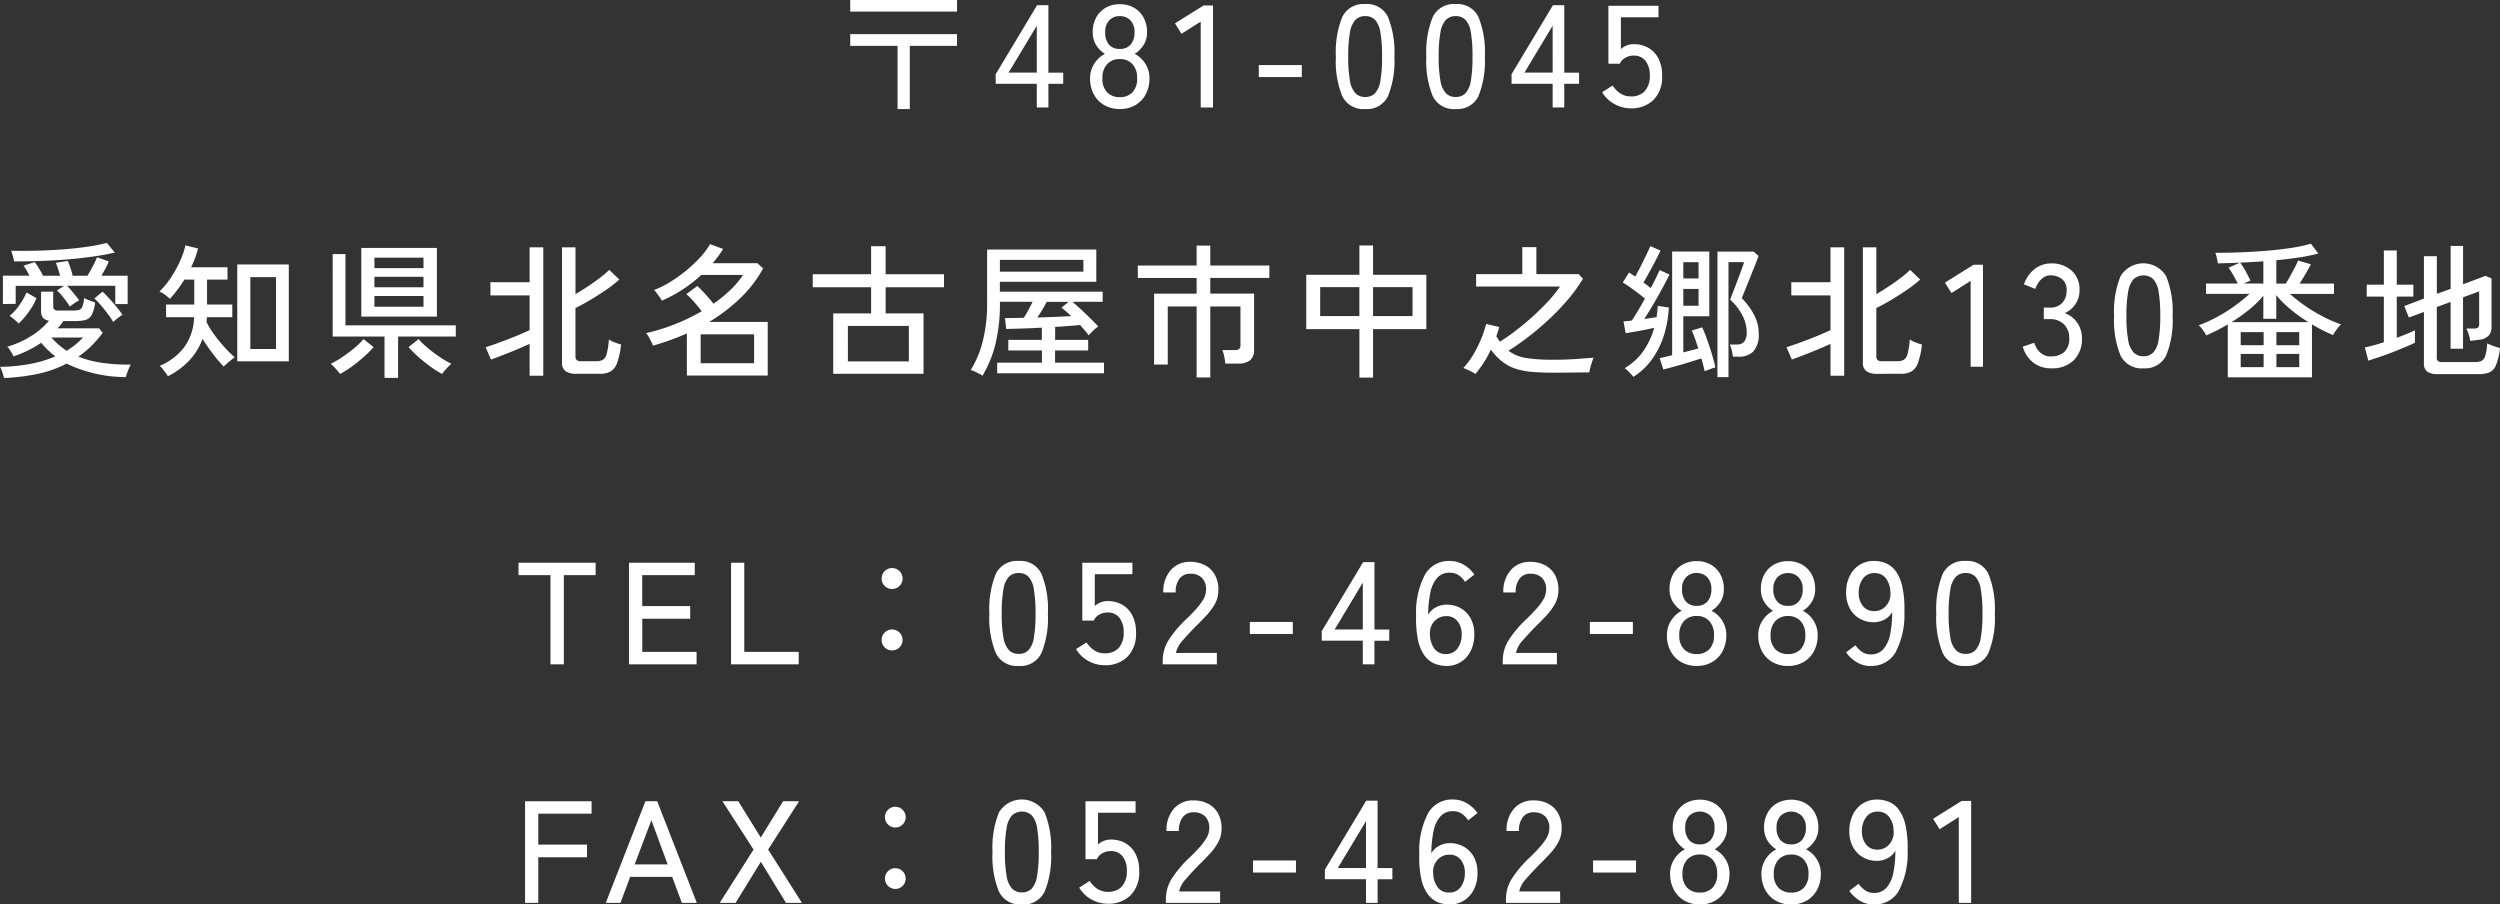
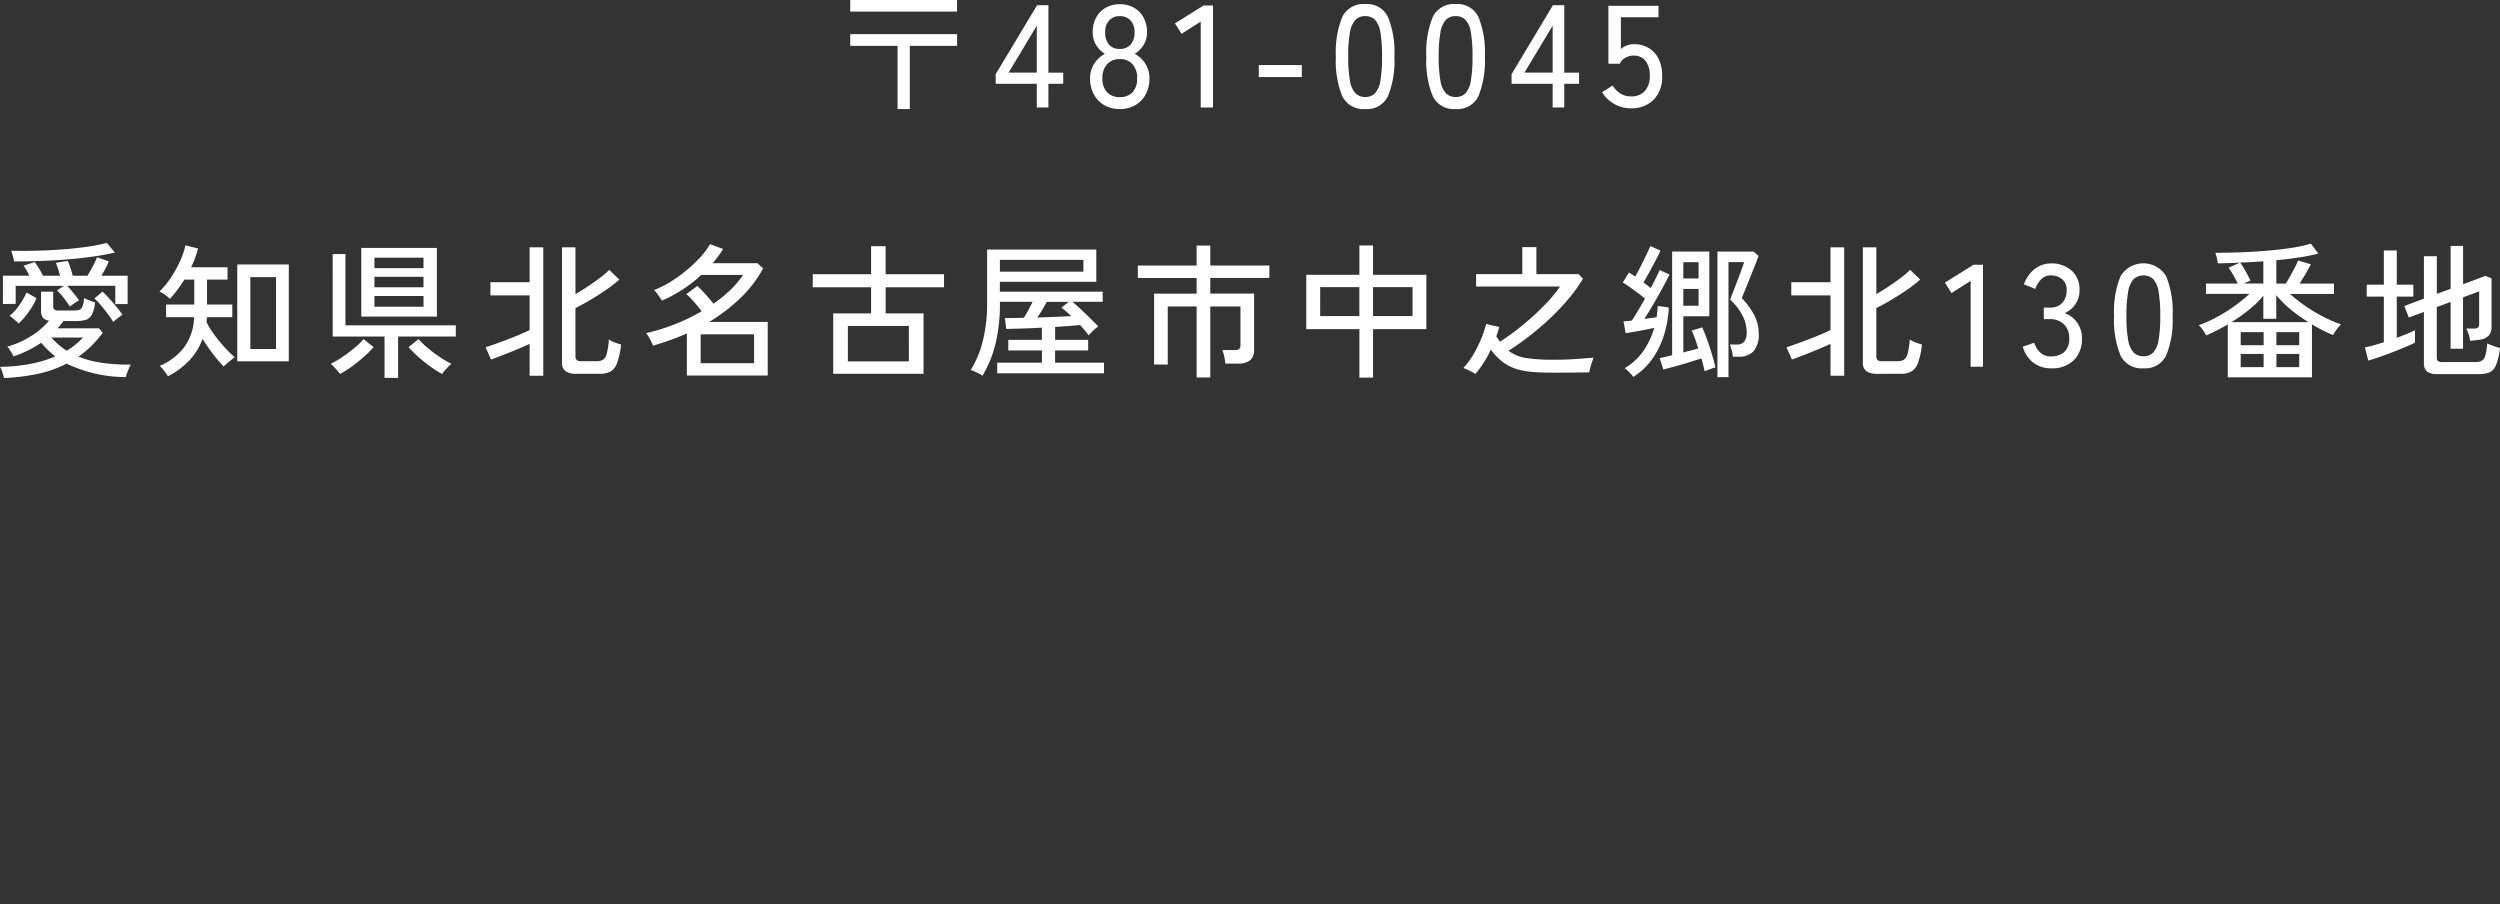
<svg xmlns="http://www.w3.org/2000/svg" width="241.066" height="87.214" viewBox="0 0 241.066 87.214">
  <rect x="0" y="0" width="241.066" height="87.214" fill="#333333" stroke="none" />
  <g id="グループ_23028" data-name="グループ 23028" transform="translate(-1631 -255.72)">
    <path id="パス_100356" data-name="パス 100356" d="M-33.88.154v-6.09h-4.564V-7.07h10.3v1.134H-32.7V.154ZM-38.444-9.24v-1.12h10.3v1.12ZM-20.454,0V-2.282h-3.962v-.924l3.99-6.65h1.092v6.5h1.428v1.078h-1.428V0ZM-23.17-3.36h2.716V-7.882ZM-12.446.154a2.958,2.958,0,0,1-1.491-.371A2.6,2.6,0,0,1-14.952-1.26a3.182,3.182,0,0,1-.364-1.54A2.537,2.537,0,0,1-14.9-4.235a2.679,2.679,0,0,1,1.015-.931,2.623,2.623,0,0,1-.847-.847,2.311,2.311,0,0,1-.329-1.253,2.865,2.865,0,0,1,.336-1.407,2.4,2.4,0,0,1,.924-.945,2.689,2.689,0,0,1,1.358-.336,2.689,2.689,0,0,1,1.358.336,2.4,2.4,0,0,1,.924.945,2.865,2.865,0,0,1,.336,1.407,2.275,2.275,0,0,1-.336,1.253,2.69,2.69,0,0,1-.854.847A2.6,2.6,0,0,1-10-4.235,2.569,2.569,0,0,1-9.59-2.8a3.182,3.182,0,0,1-.364,1.54A2.614,2.614,0,0,1-10.962-.217,2.919,2.919,0,0,1-12.446.154Zm0-1.148a1.618,1.618,0,0,0,1.218-.462,1.876,1.876,0,0,0,.448-1.358,1.938,1.938,0,0,0-.448-1.358,1.569,1.569,0,0,0-1.218-.49,1.591,1.591,0,0,0-1.225.49,1.919,1.919,0,0,0-.455,1.358,1.858,1.858,0,0,0,.455,1.358A1.641,1.641,0,0,0-12.446-.994Zm0-4.648A1.308,1.308,0,0,0-11.4-6.069a1.745,1.745,0,0,0,.371-1.183,1.569,1.569,0,0,0-.4-1.148,1.362,1.362,0,0,0-1.015-.406,1.357,1.357,0,0,0-1.022.406,1.585,1.585,0,0,0-.392,1.148A1.767,1.767,0,0,0-13.5-6.069,1.3,1.3,0,0,0-12.446-5.642ZM-4.648,0V-8.274L-6.5-7.1l-.63-1.008,2.758-1.722h.91V0Zm5.6-2.926V-4.088H5.1v1.162ZM11.214.154A2.249,2.249,0,0,1,9-1.092,8.98,8.98,0,0,1,8.386-4.9,9.031,9.031,0,0,1,9-8.715a2.247,2.247,0,0,1,2.212-1.253,2.235,2.235,0,0,1,2.2,1.253A9.031,9.031,0,0,1,14.028-4.9a8.98,8.98,0,0,1-.616,3.808A2.237,2.237,0,0,1,11.214.154Zm0-1.162a1.277,1.277,0,0,0,.945-.357,2.31,2.31,0,0,0,.518-1.211A13.157,13.157,0,0,0,12.838-4.9a13.26,13.26,0,0,0-.161-2.338,2.31,2.31,0,0,0-.518-1.211,1.277,1.277,0,0,0-.945-.357,1.283,1.283,0,0,0-.938.357,2.309,2.309,0,0,0-.532,1.211A12.719,12.719,0,0,0,9.576-4.9a12.62,12.62,0,0,0,.168,2.324,2.309,2.309,0,0,0,.532,1.211A1.283,1.283,0,0,0,11.214-1.008ZM19.936.154a2.249,2.249,0,0,1-2.212-1.246A8.98,8.98,0,0,1,17.108-4.9a9.031,9.031,0,0,1,.616-3.815,2.247,2.247,0,0,1,2.212-1.253,2.235,2.235,0,0,1,2.2,1.253A9.031,9.031,0,0,1,22.75-4.9a8.98,8.98,0,0,1-.616,3.808A2.237,2.237,0,0,1,19.936.154Zm0-1.162a1.277,1.277,0,0,0,.945-.357A2.31,2.31,0,0,0,21.4-2.576,13.157,13.157,0,0,0,21.56-4.9,13.261,13.261,0,0,0,21.4-7.238a2.31,2.31,0,0,0-.518-1.211,1.277,1.277,0,0,0-.945-.357A1.283,1.283,0,0,0,19-8.449a2.309,2.309,0,0,0-.532,1.211A12.719,12.719,0,0,0,18.3-4.9a12.619,12.619,0,0,0,.168,2.324A2.309,2.309,0,0,0,19-1.365,1.283,1.283,0,0,0,19.936-1.008ZM29.288,0V-2.282H25.326v-.924l3.99-6.65h1.092v6.5h1.428v1.078H30.408V0ZM26.572-3.36h2.716V-7.882ZM36.82.084a3.2,3.2,0,0,1-1.589-.42A3.068,3.068,0,0,1,34.062-1.47l1.008-.644a2.59,2.59,0,0,0,.756.77,1.793,1.793,0,0,0,.994.28,1.735,1.735,0,0,0,1.365-.525,2.142,2.142,0,0,0,.469-1.477,2.2,2.2,0,0,0-.413-1.428A1.4,1.4,0,0,0,37.1-5a1.607,1.607,0,0,0-.805.21,1.178,1.178,0,0,0-.525.574H34.664V-9.8h4.83v1.106H35.868v3.066A1.843,1.843,0,0,1,37.114-6.1a2.784,2.784,0,0,1,1.4.35,2.472,2.472,0,0,1,.973,1.029,3.529,3.529,0,0,1,.357,1.659,3.118,3.118,0,0,1-.833,2.338A3,3,0,0,1,36.82.084ZM-120.036,26.092q-.028-.112-.091-.322t-.14-.427a1.266,1.266,0,0,0-.161-.329,17.026,17.026,0,0,0,2.933-.287,11.528,11.528,0,0,0,2.4-.721,8.569,8.569,0,0,1-.707-.609,7.842,7.842,0,0,1-.651-.707,10.656,10.656,0,0,1-1.246.728,10.574,10.574,0,0,1-1.442.588,1.235,1.235,0,0,0-.14-.3q-.112-.189-.231-.371a1.274,1.274,0,0,0-.217-.266,8.657,8.657,0,0,0,2.24-.987,7.31,7.31,0,0,0,1.792-1.519.9.9,0,0,1-.6-.3,1.033,1.033,0,0,1-.175-.637V17.762h1.176V19.19a.4.4,0,0,0,.1.294.6.6,0,0,0,.406.1h1.386a2.661,2.661,0,0,0,.567-.049.514.514,0,0,0,.343-.3,2.456,2.456,0,0,0,.168-.854q.2.1.511.224t.553.2a3.181,3.181,0,0,1-.329,1.211.994.994,0,0,1-.616.483,3.892,3.892,0,0,1-.945.1h-1.162q-.126.182-.266.357t-.294.343h4l.35.434A10.967,10.967,0,0,1-111.622,23a8.892,8.892,0,0,1-1.246,1.029,9.838,9.838,0,0,0,2.3.6,18.186,18.186,0,0,0,2.751.168q-.07.126-.175.364t-.189.476a3.433,3.433,0,0,0-.112.364,13.167,13.167,0,0,1-5.712-1.3,10.878,10.878,0,0,1-2.835,1A19.8,19.8,0,0,1-120.036,26.092Zm6.342-6.9q-.126-.21-.35-.511t-.462-.588a3,3,0,0,0-.434-.441l.686-.448h-4.662v1.736l-1.232.014v-2.73h2.562q-.14-.266-.287-.525a3.82,3.82,0,0,0-.287-.441l1.078-.35a4.017,4.017,0,0,1,.28.4q.154.245.3.5a3.7,3.7,0,0,1,.217.42h1.652q-.084-.322-.2-.672t-.21-.574l1.148-.182a5.292,5.292,0,0,1,.259.672q.147.448.217.756H-112q.182-.28.364-.616t.336-.651a5.255,5.255,0,0,0,.224-.511l1.134.392a4.751,4.751,0,0,1-.3.658q-.2.378-.413.728h2.534v2.73h-1.19V17.2h-4.648q.182.182.4.441t.427.518q.21.259.336.441a2.038,2.038,0,0,0-.28.161q-.182.119-.35.238Zm-5.376-4.34a4.447,4.447,0,0,0-.119-.525q-.091-.329-.161-.511,1.078.028,2.331,0t2.52-.119q1.267-.091,2.4-.252a17.056,17.056,0,0,0,1.974-.385l.77.938a28.551,28.551,0,0,1-2.835.476q-1.6.2-3.367.287T-119.07,14.85Zm.434,5.992a1.665,1.665,0,0,0-.245-.252q-.175-.154-.35-.294a2.358,2.358,0,0,0-.273-.2,4.953,4.953,0,0,0,.945-1.036,7.39,7.39,0,0,0,.693-1.218l.952.546a5.136,5.136,0,0,1-.434.861,8.064,8.064,0,0,1-.623.875A6.739,6.739,0,0,1-118.636,20.842Zm9.128-.154a7.425,7.425,0,0,0-.518-.77q-.336-.448-.693-.868a5.368,5.368,0,0,0-.609-.63l.784-.658q.28.252.644.651t.714.826q.35.427.574.763a1.62,1.62,0,0,0-.28.175q-.182.133-.35.273T-109.508,20.688ZM-114,23.46a7.319,7.319,0,0,0,.854-.6,8.388,8.388,0,0,0,.728-.672h-3.052A6.843,6.843,0,0,0-114,23.46Zm16.45,1.022V15.144h4.97v9.338Zm-6.692,1.442a1.42,1.42,0,0,0-.2-.315q-.154-.2-.315-.406a1.654,1.654,0,0,0-.273-.287,5.725,5.725,0,0,0,2.345-1.771,5.144,5.144,0,0,0,.973-2.919h-2.7V19.008h2.716V16.6h-.952q-.322.518-.679.994a9.108,9.108,0,0,1-.721.854,5.143,5.143,0,0,0-.49-.4,2.57,2.57,0,0,0-.518-.3,6.9,6.9,0,0,0,.84-.959,10.722,10.722,0,0,0,.749-1.176,10.709,10.709,0,0,0,.581-1.225,6.456,6.456,0,0,0,.336-1.092l1.218.308q-.112.434-.28.9a8.624,8.624,0,0,1-.392.91h3.514V16.6h-1.974v2.408h2.436v1.218h-2.45a1.8,1.8,0,0,0-.014.224.92.92,0,0,1-.028.224,6.08,6.08,0,0,0,.532.924q.336.49.735.973t.784.882a7.793,7.793,0,0,0,.679.637q-.126.084-.343.259t-.42.35a3.156,3.156,0,0,0-.3.287A12.13,12.13,0,0,1-99.869,23.8q-.553-.721-1.029-1.477a6.068,6.068,0,0,1-1.274,2.072A7.462,7.462,0,0,1-104.244,25.924Zm7.952-2.632h2.478v-6.93h-2.478Zm10.7-3.122V13.548H-78.3V20.17Zm2.24,5.908v-3.99h-5V14.136h1.232V21.01h10.64v1.078H-82.04v3.99ZM-77.8,25.7a9.515,9.515,0,0,1-1.148-.728,14.547,14.547,0,0,1-1.169-.945,10.572,10.572,0,0,1-.917-.917l.966-.77a7.6,7.6,0,0,0,.868.84,13.029,13.029,0,0,0,1.162.875,9.648,9.648,0,0,0,1.134.665,2.685,2.685,0,0,0-.294.273q-.182.189-.357.392A2.865,2.865,0,0,0-77.8,25.7Zm-9.842,0a2.866,2.866,0,0,0-.245-.315q-.175-.2-.357-.392a2.685,2.685,0,0,0-.294-.273,8.677,8.677,0,0,0,1.141-.665,14.534,14.534,0,0,0,1.162-.875,6.473,6.473,0,0,0,.861-.84l.966.77a8.758,8.758,0,0,1-.91.917q-.56.5-1.169.945A8.577,8.577,0,0,1-87.64,25.7Zm3.318-6.482h4.732V18.182h-4.732Zm0-1.876h4.732V16.334h-4.732Zm0-1.848h4.732V14.486h-4.732Zm19.474,10.192a1.812,1.812,0,0,1-1.029-.245.986.986,0,0,1-.357-.875V13.492h1.3V18q.574-.336,1.19-.742t1.169-.826a8.922,8.922,0,0,0,.9-.77l.966.938a11.893,11.893,0,0,1-1.211.945q-.735.511-1.533.987t-1.484.812v4.634a.527.527,0,0,0,.112.371.621.621,0,0,0,.448.119h1.456a1.212,1.212,0,0,0,.651-.147,1,1,0,0,0,.357-.6,7.67,7.67,0,0,0,.2-1.351,2.344,2.344,0,0,0,.56.287,4.865,4.865,0,0,0,.616.2,7.463,7.463,0,0,1-.385,1.778,1.545,1.545,0,0,1-.644.833,2.11,2.11,0,0,1-1.015.217Zm-4.508.182V22.8q-.518.238-1.218.532t-1.372.553q-.672.259-1.134.427l-.518-1.19q.364-.112.931-.315t1.19-.441q.623-.238,1.183-.476t.938-.42V18.126h-3.78V16.852h3.78v-3.36h1.316V25.868Zm15.162-.014v-4.06q-.784.35-1.61.644t-1.652.532a3.9,3.9,0,0,0-.175-.392q-.119-.238-.252-.469a1.684,1.684,0,0,0-.245-.343,19.571,19.571,0,0,0,2.772-.861,18.455,18.455,0,0,0,2.59-1.253q-.294-.392-.714-.875A7.142,7.142,0,0,0-54.25,18l1.064-.784q.336.308.784.8t.77.91A12.832,12.832,0,0,0-50,17.6a8.6,8.6,0,0,0,1.225-1.449h-4.032a13.212,13.212,0,0,1-1.778,1.393A13.474,13.474,0,0,1-56.6,18.63q-.056-.1-.2-.308t-.3-.42a1.445,1.445,0,0,0-.266-.294,9.338,9.338,0,0,0,1.547-.77,13.456,13.456,0,0,0,1.561-1.113,13.3,13.3,0,0,0,1.358-1.281,6.851,6.851,0,0,0,.938-1.26l1.26.462q-.224.364-.476.707t-.532.665H-47.4l.56.5a11.852,11.852,0,0,1-2.233,2.9,17.1,17.1,0,0,1-2.975,2.268H-46.4v5.166Zm1.33-1.19h5.152V21.878h-5.152Zm12.782,1.022V19.862h3.654v-2.52h-5.628v-1.26h5.628v-2.7h1.4v2.7H-29.4v1.26h-5.628v2.52h3.654v5.824Zm1.414-1.2h5.88V21.066h-5.88Zm12.978,1.386a1.669,1.669,0,0,0-.322-.2q-.224-.112-.448-.217a1.7,1.7,0,0,0-.364-.133,9.811,9.811,0,0,0,1.148-2.73,14.936,14.936,0,0,0,.434-3.85V13.7h10.528V16.81h-9.3v.952H-14.1v.98H-17.01q.378.322.833.749t.9.861q.441.434.749.77a2.78,2.78,0,0,0-.3.231,4.89,4.89,0,0,0-.357.336q-.168.175-.266.287a5.6,5.6,0,0,0-.371-.476q-.217-.252-.455-.518-.462.042-1.085.091t-1.323.091V22.41H-15.5v1.022H-18.69v1.176h4.718V25.63h-10.3V24.608h4.312V23.432H-23.2V22.41h3.234V21.234q-.98.056-1.9.084t-1.533.042l-.126-1.05q.378,0,.84-.007t.98-.021q.238-.364.469-.8t.385-.742H-24.01a16.443,16.443,0,0,1-.448,4.144A11.222,11.222,0,0,1-25.69,25.868Zm1.68-10.038h8.05V14.7h-8.05Zm3.612,4.424q.868-.028,1.722-.063t1.54-.077q-.5-.476-.938-.812l.7-.56H-19.5q-.182.364-.427.77T-20.4,20.254ZM-5.04,26.036V19.19H-7.826v5.6H-9.142V17.958h4.1V16.446h-5.67v-1.2h5.67V13.324h1.316v1.918h5.7v1.2h-5.7v1.512H.5v5.4a1.259,1.259,0,0,1-.385,1.022,1.792,1.792,0,0,1-1.169.322H-2.268a6.547,6.547,0,0,0-.112-.679,3.324,3.324,0,0,0-.182-.623h1.2a.659.659,0,0,0,.42-.1.482.482,0,0,0,.126-.385V19.19H-3.724v6.846Zm15.694.014V21.374H5.53V16.138h5.124V13.31H11.97v2.828h5.138v5.236H11.97V26.05Zm1.316-5.936h3.808V17.328H11.97Zm-5.1,0h3.78V17.328H6.874ZM21.84,25.7a2.7,2.7,0,0,0-.336-.2q-.224-.119-.455-.224a3.124,3.124,0,0,0-.371-.147,7.677,7.677,0,0,0,.952-1.288,11.633,11.633,0,0,0,.756-1.5,10.157,10.157,0,0,0,.49-1.463l1.26.294q-.056.224-.126.441t-.154.455q.182.28.35.518.8-.5,1.624-1.141t1.6-1.344q.777-.707,1.442-1.428A12.629,12.629,0,0,0,30,17.272H21.91v-1.2h4.452v-2.6H27.72v2.6h4.074l.42.448a15.66,15.66,0,0,1-1.428,1.974A22.533,22.533,0,0,1,29,20.373q-.959.9-1.974,1.687t-1.995,1.4a3.758,3.758,0,0,0,1.722.707,16.976,16.976,0,0,0,2.59.161q1.232,0,2.191-.07l1.7-.126q-.056.126-.147.4t-.168.56q-.077.287-.1.455-.182,0-.721.007l-1.267.014q-.728.007-1.484.007-1.106,0-1.988-.07a7.133,7.133,0,0,1-1.589-.294,4.318,4.318,0,0,1-1.3-.672,5.7,5.7,0,0,1-1.141-1.19A10.167,10.167,0,0,1,21.84,25.7Zm22.106-.266q-.056-.238-.133-.56t-.189-.672q-.518.168-1.2.378t-1.344.392q-.658.182-1.12.294l-.35-1.092q.476-.1,1.2-.28v-10h3.584v6.244H41.888v3.486q.406-.112.77-.2t.672-.189q-.154-.49-.315-.945a8.044,8.044,0,0,0-.315-.777l1.008-.308q.224.476.476,1.183t.469,1.428q.217.721.329,1.253a4.172,4.172,0,0,0-.511.168Q44.142,25.364,43.946,25.434Zm1.232.574V13.9h3.486l.476.42q-.056.182-.224.609t-.385.966q-.217.539-.427,1.064t-.371.917q-.161.392-.2.518a7.123,7.123,0,0,1,1.148,1.547,3.8,3.8,0,0,1,.476,1.869,2.4,2.4,0,0,1-.5,1.7,1.868,1.868,0,0,1-1.414.525h-.574a4.342,4.342,0,0,0-.112-.616,3.6,3.6,0,0,0-.182-.56h.644a.918.918,0,0,0,.749-.28,1.542,1.542,0,0,0,.231-.966,3.519,3.519,0,0,0-.4-1.533,5.189,5.189,0,0,0-1.2-1.547q.042-.112.182-.469t.322-.833q.182-.476.364-.959t.315-.854q.133-.371.161-.5h-1.5V26.008Zm-8.106-.028a4.891,4.891,0,0,0-.392-.441,3.286,3.286,0,0,0-.448-.4,5.612,5.612,0,0,0,1.813-1.666,7.609,7.609,0,0,0,1.043-2.226q-.42.1-.931.2t-.994.182q-.483.084-.833.14l-.21-1.134q.378-.028.8-.084.266-.392.6-.952t.672-1.162q-.294-.252-.686-.546t-.777-.567q-.385-.273-.679-.441l.6-.966q.14.084.287.182l.315.21q.21-.364.49-.917t.546-1.106q.266-.553.42-.917l.98.434q-.112.252-.315.651t-.448.854q-.245.455-.476.868t-.4.707q.364.266.7.532.28-.518.5-.973t.357-.763l.952.434q-.2.406-.49.952t-.63,1.148q-.336.6-.679,1.169t-.637,1.015q.336-.042.644-.091t.546-.077q.042-.28.07-.553t.042-.539l1.064.154a10.445,10.445,0,0,1-.434,2.562,8.316,8.316,0,0,1-1.113,2.331A6.488,6.488,0,0,1,37.072,25.98Zm4.816-6.86h1.47V17.5h-1.47Zm0-2.632h1.47V14.92h-1.47Zm18.7,9.2a1.812,1.812,0,0,1-1.029-.245.986.986,0,0,1-.357-.875V13.492h1.3V18q.574-.336,1.19-.742t1.169-.826a8.922,8.922,0,0,0,.9-.77l.966.938a11.893,11.893,0,0,1-1.211.945q-.735.511-1.533.987t-1.484.812v4.634a.527.527,0,0,0,.112.371.621.621,0,0,0,.448.119h1.456a1.212,1.212,0,0,0,.651-.147,1,1,0,0,0,.357-.6,7.67,7.67,0,0,0,.2-1.351,2.344,2.344,0,0,0,.56.287,4.865,4.865,0,0,0,.616.2,7.463,7.463,0,0,1-.385,1.778,1.545,1.545,0,0,1-.644.833,2.11,2.11,0,0,1-1.015.217Zm-4.508.182V22.8q-.518.238-1.218.532t-1.372.553q-.672.259-1.134.427l-.518-1.19q.364-.112.931-.315t1.19-.441q.623-.238,1.183-.476t.938-.42V18.126H52.3V16.852h3.78v-3.36H57.4V25.868ZM69.594,25V16.726L67.746,17.9l-.63-1.008,2.758-1.722h.91V25Zm7.742.154a2.706,2.706,0,0,1-1.708-.553,2.944,2.944,0,0,1-1.008-1.533l1.106-.378a2.207,2.207,0,0,0,.28.595,1.746,1.746,0,0,0,.518.511,1.4,1.4,0,0,0,.784.21,1.9,1.9,0,0,0,1.316-.427,1.71,1.71,0,0,0,.476-1.337,1.785,1.785,0,0,0-.511-1.33,1.859,1.859,0,0,0-1.365-.5H76.65V19.3h.574a1.54,1.54,0,0,0,1.211-.462,1.7,1.7,0,0,0,.413-1.176,1.3,1.3,0,0,0-.469-1.134,1.793,1.793,0,0,0-1.071-.336,1.173,1.173,0,0,0-.7.21,1.891,1.891,0,0,0-.49.511,2.723,2.723,0,0,0-.294.581l-1.092-.434a3.178,3.178,0,0,1,1.064-1.5,2.531,2.531,0,0,1,1.54-.518,2.853,2.853,0,0,1,1.995.693,2.417,2.417,0,0,1,.763,1.883,2.368,2.368,0,0,1-1.428,2.212,2.452,2.452,0,0,1,1.2.924,2.589,2.589,0,0,1,.462,1.526,2.874,2.874,0,0,1-.763,2.072A2.947,2.947,0,0,1,77.336,25.154Zm8.918,0a2.249,2.249,0,0,1-2.212-1.246,8.98,8.98,0,0,1-.616-3.808,9.031,9.031,0,0,1,.616-3.815,2.567,2.567,0,0,1,4.41,0,9.031,9.031,0,0,1,.616,3.815,8.98,8.98,0,0,1-.616,3.808A2.237,2.237,0,0,1,86.254,25.154Zm0-1.162a1.277,1.277,0,0,0,.945-.357,2.31,2.31,0,0,0,.518-1.211,13.156,13.156,0,0,0,.161-2.324,13.26,13.26,0,0,0-.161-2.338,2.31,2.31,0,0,0-.518-1.211,1.42,1.42,0,0,0-1.883,0,2.309,2.309,0,0,0-.532,1.211,12.719,12.719,0,0,0-.168,2.338,12.62,12.62,0,0,0,.168,2.324,2.309,2.309,0,0,0,.532,1.211A1.283,1.283,0,0,0,86.254,23.992Zm8.134,2.03v-5.1q-.518.308-1.043.574t-1.029.49A4.556,4.556,0,0,0,92,21.479,2.523,2.523,0,0,0,91.588,21a12.63,12.63,0,0,0,1.694-.756,15.385,15.385,0,0,0,1.694-1.05,15.646,15.646,0,0,0,1.512-1.218h-4.2v-.994h3.066q-.182-.364-.42-.791a5.916,5.916,0,0,0-.476-.735l1.106-.49q-.56.028-1.1.042l-1.029.028q-.028-.182-.1-.518a3.341,3.341,0,0,0-.147-.5q1.288,0,2.632-.056t2.6-.168q1.253-.112,2.282-.28a12.711,12.711,0,0,0,1.7-.378l.714.952a16.526,16.526,0,0,1-1.82.371q-1.05.161-2.226.273v2.254h.91q.2-.308.427-.721t.441-.819q.21-.406.322-.686l1.232.364q-.182.35-.49.882t-.6.98h3.318v.994H100.38a15.052,15.052,0,0,0,1.505,1.176,15.389,15.389,0,0,0,1.722,1.029,13.193,13.193,0,0,0,1.7.735,3.554,3.554,0,0,0-.427.5,4.1,4.1,0,0,0-.343.532q-.49-.21-1.008-.469t-1.022-.567v5.11Zm.364-5.32h7.406a15.865,15.865,0,0,1-1.68-1.2A9.834,9.834,0,0,1,99.064,18.1V20.38H97.818V18.154a9.576,9.576,0,0,1-1.386,1.358A16.506,16.506,0,0,1,94.752,20.7Zm1.19-3.724h1.876V14.836q-1.092.084-2.24.126a6.74,6.74,0,0,1,.525.819q.259.469.469.917Zm-.308,8.064h2.212V23.768H95.634Zm3.444,0h2.2V23.768h-2.2Zm-3.444-2.114h2.212v-1.26H95.634Zm3.444,0h2.2v-1.26h-2.2Zm15.568,2.786a1.689,1.689,0,0,1-1.036-.245.969.969,0,0,1-.308-.805V19.722l-1.456.532-.434-1.106,1.89-.714V14.346h1.246v3.626l1.33-.476V13.352h1.2v3.7l2.156-.812.588.252v4.69a1.191,1.191,0,0,1-.252.791,1.372,1.372,0,0,1-.812.413q-.182.028-.483.063t-.511.063a3.182,3.182,0,0,0-.168-.7,5.135,5.135,0,0,0-.2-.49h.742a.574.574,0,0,0,.378-.1.428.428,0,0,0,.112-.336v-3.15l-1.554.574v4.956h-1.2V18.756l-1.33.49v4.886a.408.408,0,0,0,.112.322.718.718,0,0,0,.448.1h3.108a1.455,1.455,0,0,0,.644-.119.8.8,0,0,0,.364-.5,5.3,5.3,0,0,0,.182-1.183,5.823,5.823,0,0,0,.588.245,6.514,6.514,0,0,0,.644.2,6.081,6.081,0,0,1-.385,1.659,1.256,1.256,0,0,1-.651.7,2.749,2.749,0,0,1-1.008.161Zm-6.706-1.3-.336-1.274q.364-.07.84-.2t.994-.3v-4.4h-1.652V17.09h1.652v-3.3h1.246v3.3h1.6v1.148h-1.6v3.976q.532-.2.987-.385t.763-.343v1.2q-.364.182-.945.427t-1.239.5q-.658.252-1.274.462T107.94,24.412Z" transform="translate(1751.428 266.08)" fill="#fff" />
-     <path id="パス_100359" data-name="パス 100359" d="M3.528,0V-8.6H.448V-9.8H7.882v1.2H4.816V0ZM11.1,0V-9.8h6.342v1.2H12.376v2.982H17V-4.4h-4.62V-1.2h5.236V0Zm9.842,0V-9.8h1.274v8.6h5.25V0ZM36.47-1.344a.972.972,0,0,1-.714-.294.972.972,0,0,1-.294-.714.972.972,0,0,1,.294-.714.972.972,0,0,1,.714-.294.972.972,0,0,1,.714.294.972.972,0,0,1,.294.714.972.972,0,0,1-.294.714A.972.972,0,0,1,36.47-1.344Zm0-5.922a.972.972,0,0,1-.714-.294.972.972,0,0,1-.294-.714.972.972,0,0,1,.294-.714.972.972,0,0,1,.714-.294.972.972,0,0,1,.714.294.972.972,0,0,1,.294.714.972.972,0,0,1-.294.714A.972.972,0,0,1,36.47-7.266ZM48.678.154a2.249,2.249,0,0,1-2.212-1.246A8.98,8.98,0,0,1,45.85-4.9a9.031,9.031,0,0,1,.616-3.815,2.247,2.247,0,0,1,2.212-1.253,2.235,2.235,0,0,1,2.2,1.253A9.031,9.031,0,0,1,51.492-4.9a8.98,8.98,0,0,1-.616,3.808A2.237,2.237,0,0,1,48.678.154Zm0-1.162a1.277,1.277,0,0,0,.945-.357,2.31,2.31,0,0,0,.518-1.211A13.157,13.157,0,0,0,50.3-4.9a13.26,13.26,0,0,0-.161-2.338,2.31,2.31,0,0,0-.518-1.211,1.277,1.277,0,0,0-.945-.357,1.283,1.283,0,0,0-.938.357,2.309,2.309,0,0,0-.532,1.211A12.719,12.719,0,0,0,47.04-4.9a12.62,12.62,0,0,0,.168,2.324,2.309,2.309,0,0,0,.532,1.211A1.283,1.283,0,0,0,48.678-1.008ZM56.966.084a3.2,3.2,0,0,1-1.589-.42A3.068,3.068,0,0,1,54.208-1.47l1.008-.644a2.59,2.59,0,0,0,.756.77,1.793,1.793,0,0,0,.994.28,1.735,1.735,0,0,0,1.365-.525A2.142,2.142,0,0,0,58.8-3.066a2.2,2.2,0,0,0-.413-1.428A1.4,1.4,0,0,0,57.246-5a1.607,1.607,0,0,0-.805.21,1.178,1.178,0,0,0-.525.574H54.81V-9.8h4.83v1.106H56.014v3.066A1.843,1.843,0,0,1,57.26-6.1a2.784,2.784,0,0,1,1.4.35,2.472,2.472,0,0,1,.973,1.029,3.529,3.529,0,0,1,.357,1.659,3.118,3.118,0,0,1-.833,2.338A3,3,0,0,1,56.966.084ZM62.566,0V-.392a3.7,3.7,0,0,1,.595-1.988A10.784,10.784,0,0,1,64.89-4.41q.476-.462.889-.917a5.638,5.638,0,0,0,.679-.9,1.822,1.822,0,0,0,.28-.868A1.594,1.594,0,0,0,66.36-8.33a1.553,1.553,0,0,0-1.148-.406,1.244,1.244,0,0,0-1.022.469,2.083,2.083,0,0,0-.378,1.337h-1.19a3.09,3.09,0,0,1,.721-2.163,2.412,2.412,0,0,1,1.869-.791,3.027,3.027,0,0,1,1.435.329,2.306,2.306,0,0,1,.966.959,2.953,2.953,0,0,1,.315,1.526,2.647,2.647,0,0,1-.322,1.225,5.512,5.512,0,0,1-.8,1.1q-.49.532-1.092,1.12-.672.686-1.225,1.323a2.576,2.576,0,0,0-.651,1.2h3.948V0Zm8.4-2.926V-4.088H75.11v1.162ZM81.858,0V-2.282H77.9v-.924l3.99-6.65h1.092v6.5h1.428v1.078H82.978V0ZM79.142-3.36h2.716V-7.882ZM89.936.154A3.031,3.031,0,0,1,88.774-.07a2.3,2.3,0,0,1-.959-.77,3.912,3.912,0,0,1-.63-1.491A10.049,10.049,0,0,1,87-4.718,7.769,7.769,0,0,1,87.878-8.7,2.646,2.646,0,0,1,90.23-9.968,2.619,2.619,0,0,1,91.6-9.6a3.181,3.181,0,0,1,1.015.945l-.9.7a2.224,2.224,0,0,0-.623-.644,1.491,1.491,0,0,0-.847-.238,1.558,1.558,0,0,0-1.225.511,3.078,3.078,0,0,0-.651,1.428,10.831,10.831,0,0,0-.21,2.121,1.858,1.858,0,0,1,.749-.721,2.173,2.173,0,0,1,1.043-.259,2.652,2.652,0,0,1,1.358.35,2.518,2.518,0,0,1,.952.987,3.14,3.14,0,0,1,.35,1.533,3.52,3.52,0,0,1-.336,1.568,2.642,2.642,0,0,1-.938,1.078A2.508,2.508,0,0,1,89.936.154Zm-.07-1.148A1.31,1.31,0,0,0,91-1.54a2.244,2.244,0,0,0,.392-1.344,1.925,1.925,0,0,0-.406-1.281,1.323,1.323,0,0,0-1.064-.483,1.513,1.513,0,0,0-1.19.525,1.712,1.712,0,0,0-.392,1.337,2.3,2.3,0,0,0,.462,1.33A1.323,1.323,0,0,0,89.866-.994ZM95.354,0V-.392a3.7,3.7,0,0,1,.6-1.988,10.784,10.784,0,0,1,1.729-2.03q.476-.462.889-.917a5.639,5.639,0,0,0,.679-.9,1.822,1.822,0,0,0,.28-.868,1.594,1.594,0,0,0-.378-1.232A1.553,1.553,0,0,0,98-8.736a1.244,1.244,0,0,0-1.022.469A2.083,2.083,0,0,0,96.6-6.93H95.41a3.09,3.09,0,0,1,.721-2.163A2.412,2.412,0,0,1,98-9.884a3.027,3.027,0,0,1,1.435.329,2.306,2.306,0,0,1,.966.959,2.953,2.953,0,0,1,.315,1.526,2.647,2.647,0,0,1-.322,1.225,5.511,5.511,0,0,1-.8,1.1q-.49.532-1.092,1.12-.672.686-1.225,1.323a2.576,2.576,0,0,0-.651,1.2h3.948V0Zm8.4-2.926V-4.088H107.9v1.162Zm10.3,3.08a2.958,2.958,0,0,1-1.491-.371,2.6,2.6,0,0,1-1.015-1.043,3.182,3.182,0,0,1-.364-1.54,2.537,2.537,0,0,1,.413-1.435,2.679,2.679,0,0,1,1.015-.931,2.623,2.623,0,0,1-.847-.847,2.311,2.311,0,0,1-.329-1.253,2.865,2.865,0,0,1,.336-1.407,2.4,2.4,0,0,1,.924-.945,2.689,2.689,0,0,1,1.358-.336,2.689,2.689,0,0,1,1.358.336,2.4,2.4,0,0,1,.924.945,2.865,2.865,0,0,1,.336,1.407,2.275,2.275,0,0,1-.336,1.253,2.691,2.691,0,0,1-.854.847,2.6,2.6,0,0,1,1.022.931,2.569,2.569,0,0,1,.406,1.435,3.182,3.182,0,0,1-.364,1.54,2.614,2.614,0,0,1-1.008,1.043A2.919,2.919,0,0,1,114.058.154Zm0-1.148a1.618,1.618,0,0,0,1.218-.462,1.876,1.876,0,0,0,.448-1.358,1.938,1.938,0,0,0-.448-1.358,1.569,1.569,0,0,0-1.218-.49,1.591,1.591,0,0,0-1.225.49,1.919,1.919,0,0,0-.455,1.358,1.858,1.858,0,0,0,.455,1.358A1.641,1.641,0,0,0,114.058-.994Zm0-4.648a1.308,1.308,0,0,0,1.043-.427,1.745,1.745,0,0,0,.371-1.183,1.569,1.569,0,0,0-.4-1.148,1.362,1.362,0,0,0-1.015-.406,1.357,1.357,0,0,0-1.022.406,1.585,1.585,0,0,0-.392,1.148,1.767,1.767,0,0,0,.364,1.183A1.3,1.3,0,0,0,114.058-5.642Zm8.806,5.8a2.958,2.958,0,0,1-1.491-.371,2.6,2.6,0,0,1-1.015-1.043,3.182,3.182,0,0,1-.364-1.54,2.537,2.537,0,0,1,.413-1.435,2.679,2.679,0,0,1,1.015-.931,2.623,2.623,0,0,1-.847-.847,2.311,2.311,0,0,1-.329-1.253,2.865,2.865,0,0,1,.336-1.407,2.4,2.4,0,0,1,.924-.945,2.689,2.689,0,0,1,1.358-.336,2.689,2.689,0,0,1,1.358.336,2.4,2.4,0,0,1,.924.945,2.865,2.865,0,0,1,.336,1.407,2.275,2.275,0,0,1-.336,1.253,2.691,2.691,0,0,1-.854.847,2.6,2.6,0,0,1,1.022.931A2.569,2.569,0,0,1,125.72-2.8a3.182,3.182,0,0,1-.364,1.54,2.614,2.614,0,0,1-1.008,1.043A2.919,2.919,0,0,1,122.864.154Zm0-1.148a1.618,1.618,0,0,0,1.218-.462,1.876,1.876,0,0,0,.448-1.358,1.938,1.938,0,0,0-.448-1.358,1.569,1.569,0,0,0-1.218-.49,1.591,1.591,0,0,0-1.225.49,1.919,1.919,0,0,0-.455,1.358,1.858,1.858,0,0,0,.455,1.358A1.641,1.641,0,0,0,122.864-.994Zm0-4.648a1.308,1.308,0,0,0,1.043-.427,1.745,1.745,0,0,0,.371-1.183,1.569,1.569,0,0,0-.4-1.148,1.362,1.362,0,0,0-1.015-.406,1.357,1.357,0,0,0-1.022.406,1.585,1.585,0,0,0-.392,1.148,1.767,1.767,0,0,0,.364,1.183A1.3,1.3,0,0,0,122.864-5.642Zm7.966,5.8a2.557,2.557,0,0,1-1.344-.371,3.359,3.359,0,0,1-1.022-.945l.9-.686a2.58,2.58,0,0,0,.637.637,1.436,1.436,0,0,0,.833.245,1.555,1.555,0,0,0,1.239-.525,3.128,3.128,0,0,0,.644-1.442A10.512,10.512,0,0,0,132.9-5.04a1.766,1.766,0,0,1-.735.721,2.173,2.173,0,0,1-1.043.259A2.667,2.667,0,0,1,129.78-4.4a2.5,2.5,0,0,1-.959-.987,3.13,3.13,0,0,1-.357-1.54A3.52,3.52,0,0,1,128.8-8.5a2.642,2.642,0,0,1,.938-1.078,2.508,2.508,0,0,1,1.4-.392,3.031,3.031,0,0,1,1.162.224,2.254,2.254,0,0,1,.952.77,4.063,4.063,0,0,1,.63,1.491,9.769,9.769,0,0,1,.2,2.387,7.761,7.761,0,0,1-.882,3.99A2.662,2.662,0,0,1,130.83.154Zm.322-5.292a1.5,1.5,0,0,0,1.19-.539,1.756,1.756,0,0,0,.392-1.351,2.234,2.234,0,0,0-.469-1.323,1.337,1.337,0,0,0-1.057-.455,1.314,1.314,0,0,0-1.127.546,2.193,2.193,0,0,0-.4,1.33,1.982,1.982,0,0,0,.406,1.3A1.308,1.308,0,0,0,131.152-5.138ZM139.986.154a2.249,2.249,0,0,1-2.212-1.246,8.98,8.98,0,0,1-.616-3.808,9.031,9.031,0,0,1,.616-3.815,2.247,2.247,0,0,1,2.212-1.253,2.235,2.235,0,0,1,2.2,1.253A9.031,9.031,0,0,1,142.8-4.9a8.98,8.98,0,0,1-.616,3.808A2.237,2.237,0,0,1,139.986.154Zm0-1.162a1.277,1.277,0,0,0,.945-.357,2.31,2.31,0,0,0,.518-1.211A13.157,13.157,0,0,0,141.61-4.9a13.261,13.261,0,0,0-.161-2.338,2.31,2.31,0,0,0-.518-1.211,1.277,1.277,0,0,0-.945-.357,1.283,1.283,0,0,0-.938.357,2.309,2.309,0,0,0-.532,1.211,12.719,12.719,0,0,0-.168,2.338,12.62,12.62,0,0,0,.168,2.324,2.309,2.309,0,0,0,.532,1.211A1.283,1.283,0,0,0,139.986-1.008ZM1.078,23V13.2H7.49v1.2H2.352v2.982h4.7V18.6h-4.7V23Zm7.784,0,3.822-9.8h1.134L17.64,23H16.2l-.938-2.506H11.214L10.276,23Zm2.786-3.71h3.178l-1.568-4.256Zm8.2,3.71,3.262-5.138-3-4.662h1.526l2.17,3.5,2.156-3.5H27.5l-2.982,4.662L27.776,23h-1.54l-2.422-3.962L21.378,23Zm16.926-1.344a1,1,0,1,1,.714-.294A.972.972,0,0,1,36.778,21.656Zm0-5.922a1,1,0,1,1,.714-.294A.972.972,0,0,1,36.778,15.734Zm12.208,7.42a2.249,2.249,0,0,1-2.212-1.246,8.98,8.98,0,0,1-.616-3.808,9.031,9.031,0,0,1,.616-3.815,2.567,2.567,0,0,1,4.41,0A9.031,9.031,0,0,1,51.8,18.1a8.98,8.98,0,0,1-.616,3.808A2.237,2.237,0,0,1,48.986,23.154Zm0-1.162a1.277,1.277,0,0,0,.945-.357,2.31,2.31,0,0,0,.518-1.211A13.157,13.157,0,0,0,50.61,18.1a13.26,13.26,0,0,0-.161-2.338,2.31,2.31,0,0,0-.518-1.211,1.42,1.42,0,0,0-1.883,0,2.309,2.309,0,0,0-.532,1.211,12.719,12.719,0,0,0-.168,2.338,12.62,12.62,0,0,0,.168,2.324,2.309,2.309,0,0,0,.532,1.211A1.283,1.283,0,0,0,48.986,21.992Zm8.288,1.092a3.2,3.2,0,0,1-1.589-.42,3.068,3.068,0,0,1-1.169-1.134l1.008-.644a2.59,2.59,0,0,0,.756.77,1.793,1.793,0,0,0,.994.28,1.735,1.735,0,0,0,1.365-.525,2.142,2.142,0,0,0,.469-1.477,2.2,2.2,0,0,0-.413-1.428,1.4,1.4,0,0,0-1.141-.5,1.607,1.607,0,0,0-.805.21,1.178,1.178,0,0,0-.525.574H55.118V13.2h4.83v1.106H56.322v3.066a1.843,1.843,0,0,1,1.246-.476,2.784,2.784,0,0,1,1.4.35,2.472,2.472,0,0,1,.973,1.029,3.529,3.529,0,0,1,.357,1.659,3.118,3.118,0,0,1-.833,2.338A3,3,0,0,1,57.274,23.084Zm5.6-.084v-.392a3.7,3.7,0,0,1,.595-1.988A10.784,10.784,0,0,1,65.2,18.59q.476-.462.889-.917a5.638,5.638,0,0,0,.679-.9,1.822,1.822,0,0,0,.28-.868,1.594,1.594,0,0,0-.378-1.232,1.553,1.553,0,0,0-1.148-.406,1.244,1.244,0,0,0-1.022.469,2.083,2.083,0,0,0-.378,1.337H62.93a3.09,3.09,0,0,1,.721-2.163,2.412,2.412,0,0,1,1.869-.791,3.027,3.027,0,0,1,1.435.329,2.306,2.306,0,0,1,.966.959,2.953,2.953,0,0,1,.315,1.526,2.647,2.647,0,0,1-.322,1.225,5.511,5.511,0,0,1-.8,1.1q-.49.532-1.092,1.12-.672.686-1.225,1.323a2.576,2.576,0,0,0-.651,1.2H68.1V23Zm8.4-2.926V18.912h4.144v1.162ZM82.166,23V20.718H78.2v-.924l3.99-6.65h1.092v6.5h1.428v1.078H83.286V23ZM79.45,19.64h2.716V15.118Zm10.794,3.514a3.031,3.031,0,0,1-1.162-.224,2.3,2.3,0,0,1-.959-.77,3.912,3.912,0,0,1-.63-1.491,10.049,10.049,0,0,1-.189-2.387,7.769,7.769,0,0,1,.882-3.983,2.646,2.646,0,0,1,2.352-1.267A2.619,2.619,0,0,1,91.9,13.4a3.181,3.181,0,0,1,1.015.945l-.9.7A2.224,2.224,0,0,0,91.4,14.4a1.491,1.491,0,0,0-.847-.238,1.558,1.558,0,0,0-1.225.511,3.078,3.078,0,0,0-.651,1.428,10.831,10.831,0,0,0-.21,2.121,1.858,1.858,0,0,1,.749-.721,2.173,2.173,0,0,1,1.043-.259,2.652,2.652,0,0,1,1.358.35,2.518,2.518,0,0,1,.952.987,3.14,3.14,0,0,1,.35,1.533,3.52,3.52,0,0,1-.336,1.568,2.642,2.642,0,0,1-.938,1.078A2.508,2.508,0,0,1,90.244,23.154Zm-.07-1.148a1.31,1.31,0,0,0,1.134-.546,2.244,2.244,0,0,0,.392-1.344,1.925,1.925,0,0,0-.406-1.281,1.323,1.323,0,0,0-1.064-.483,1.513,1.513,0,0,0-1.19.525,1.712,1.712,0,0,0-.392,1.337,2.3,2.3,0,0,0,.462,1.33A1.323,1.323,0,0,0,90.174,22.006ZM95.662,23v-.392a3.7,3.7,0,0,1,.6-1.988,10.784,10.784,0,0,1,1.729-2.03q.476-.462.889-.917a5.639,5.639,0,0,0,.679-.9,1.822,1.822,0,0,0,.28-.868,1.594,1.594,0,0,0-.378-1.232,1.553,1.553,0,0,0-1.148-.406,1.244,1.244,0,0,0-1.022.469,2.083,2.083,0,0,0-.378,1.337h-1.19a3.09,3.09,0,0,1,.721-2.163,2.412,2.412,0,0,1,1.869-.791,3.027,3.027,0,0,1,1.435.329,2.306,2.306,0,0,1,.966.959,2.953,2.953,0,0,1,.315,1.526,2.647,2.647,0,0,1-.322,1.225,5.511,5.511,0,0,1-.8,1.1q-.49.532-1.092,1.12-.672.686-1.225,1.323a2.576,2.576,0,0,0-.651,1.2h3.948V23Zm8.4-2.926V18.912h4.144v1.162Zm10.3,3.08a2.958,2.958,0,0,1-1.491-.371,2.6,2.6,0,0,1-1.015-1.043,3.182,3.182,0,0,1-.364-1.54,2.537,2.537,0,0,1,.413-1.435,2.679,2.679,0,0,1,1.015-.931,2.623,2.623,0,0,1-.847-.847,2.311,2.311,0,0,1-.329-1.253,2.865,2.865,0,0,1,.336-1.407,2.4,2.4,0,0,1,.924-.945,2.912,2.912,0,0,1,2.716,0,2.4,2.4,0,0,1,.924.945,2.865,2.865,0,0,1,.336,1.407,2.275,2.275,0,0,1-.336,1.253,2.691,2.691,0,0,1-.854.847,2.6,2.6,0,0,1,1.022.931,2.569,2.569,0,0,1,.406,1.435,3.182,3.182,0,0,1-.364,1.54,2.614,2.614,0,0,1-1.008,1.043A2.919,2.919,0,0,1,114.366,23.154Zm0-1.148a1.618,1.618,0,0,0,1.218-.462,1.876,1.876,0,0,0,.448-1.358,1.938,1.938,0,0,0-.448-1.358,1.569,1.569,0,0,0-1.218-.49,1.591,1.591,0,0,0-1.225.49,1.919,1.919,0,0,0-.455,1.358,1.858,1.858,0,0,0,.455,1.358A1.641,1.641,0,0,0,114.366,22.006Zm0-4.648a1.308,1.308,0,0,0,1.043-.427,1.745,1.745,0,0,0,.371-1.183,1.569,1.569,0,0,0-.4-1.148,1.481,1.481,0,0,0-2.037,0,1.585,1.585,0,0,0-.392,1.148,1.767,1.767,0,0,0,.364,1.183A1.3,1.3,0,0,0,114.366,17.358Zm8.806,5.8a2.958,2.958,0,0,1-1.491-.371,2.6,2.6,0,0,1-1.015-1.043,3.182,3.182,0,0,1-.364-1.54,2.537,2.537,0,0,1,.413-1.435,2.679,2.679,0,0,1,1.015-.931,2.623,2.623,0,0,1-.847-.847,2.311,2.311,0,0,1-.329-1.253,2.865,2.865,0,0,1,.336-1.407,2.4,2.4,0,0,1,.924-.945,2.912,2.912,0,0,1,2.716,0,2.4,2.4,0,0,1,.924.945,2.865,2.865,0,0,1,.336,1.407,2.275,2.275,0,0,1-.336,1.253,2.691,2.691,0,0,1-.854.847,2.6,2.6,0,0,1,1.022.931,2.569,2.569,0,0,1,.406,1.435,3.182,3.182,0,0,1-.364,1.54,2.614,2.614,0,0,1-1.008,1.043A2.919,2.919,0,0,1,123.172,23.154Zm0-1.148a1.618,1.618,0,0,0,1.218-.462,1.876,1.876,0,0,0,.448-1.358,1.938,1.938,0,0,0-.448-1.358,1.569,1.569,0,0,0-1.218-.49,1.591,1.591,0,0,0-1.225.49,1.919,1.919,0,0,0-.455,1.358,1.858,1.858,0,0,0,.455,1.358A1.641,1.641,0,0,0,123.172,22.006Zm0-4.648a1.308,1.308,0,0,0,1.043-.427,1.745,1.745,0,0,0,.371-1.183,1.569,1.569,0,0,0-.4-1.148,1.481,1.481,0,0,0-2.037,0,1.585,1.585,0,0,0-.392,1.148,1.767,1.767,0,0,0,.364,1.183A1.3,1.3,0,0,0,123.172,17.358Zm7.966,5.8a2.557,2.557,0,0,1-1.344-.371,3.359,3.359,0,0,1-1.022-.945l.9-.686a2.579,2.579,0,0,0,.637.637,1.436,1.436,0,0,0,.833.245,1.555,1.555,0,0,0,1.239-.525,3.128,3.128,0,0,0,.644-1.442,10.512,10.512,0,0,0,.189-2.107,1.766,1.766,0,0,1-.735.721,2.173,2.173,0,0,1-1.043.259,2.667,2.667,0,0,1-1.344-.343,2.5,2.5,0,0,1-.959-.987,3.13,3.13,0,0,1-.357-1.54,3.52,3.52,0,0,1,.336-1.568,2.642,2.642,0,0,1,.938-1.078,2.508,2.508,0,0,1,1.4-.392,3.031,3.031,0,0,1,1.162.224,2.254,2.254,0,0,1,.952.77,4.063,4.063,0,0,1,.63,1.491,9.769,9.769,0,0,1,.2,2.387,7.761,7.761,0,0,1-.882,3.99A2.662,2.662,0,0,1,131.138,23.154Zm.322-5.292a1.5,1.5,0,0,0,1.19-.539,1.756,1.756,0,0,0,.392-1.351,2.234,2.234,0,0,0-.469-1.323,1.337,1.337,0,0,0-1.057-.455,1.314,1.314,0,0,0-1.127.546,2.193,2.193,0,0,0-.4,1.33,1.982,1.982,0,0,0,.406,1.3A1.308,1.308,0,0,0,131.46,17.862ZM139.328,23V14.726L137.48,15.9l-.63-1.008,2.758-1.722h.91V23Z" transform="translate(1680.552 319.78)" fill="#fff" />
  </g>
</svg>